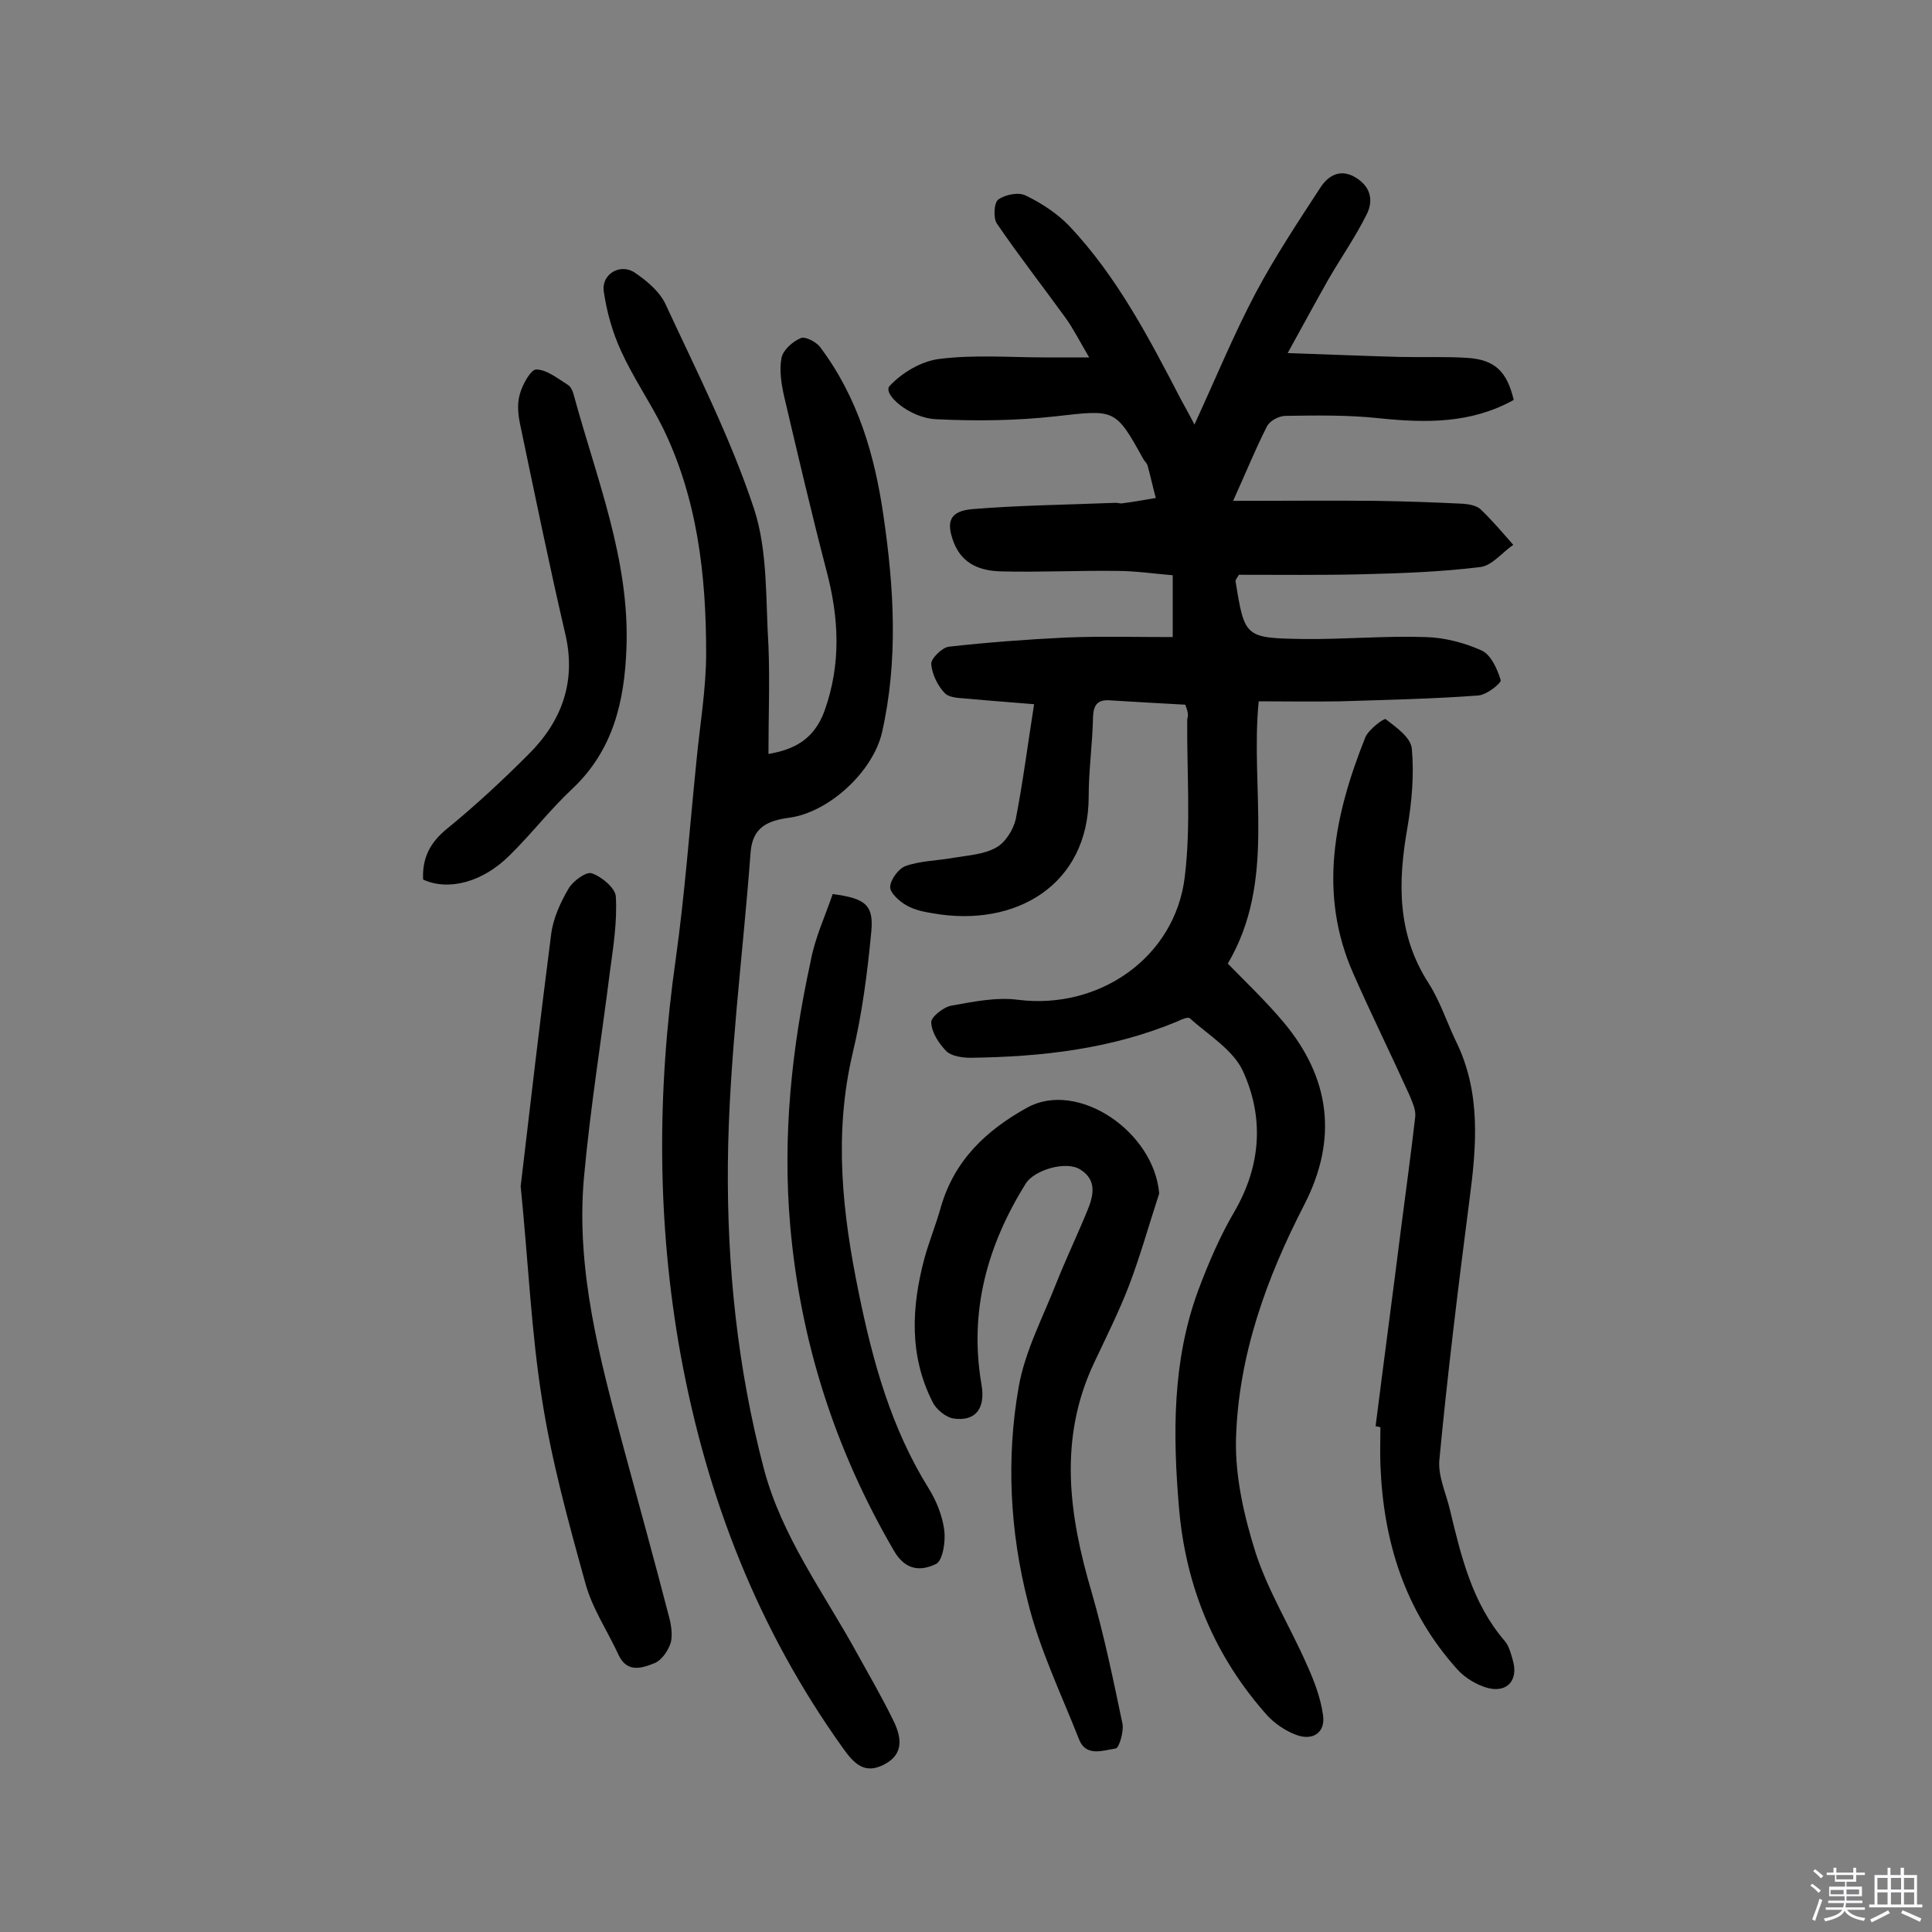
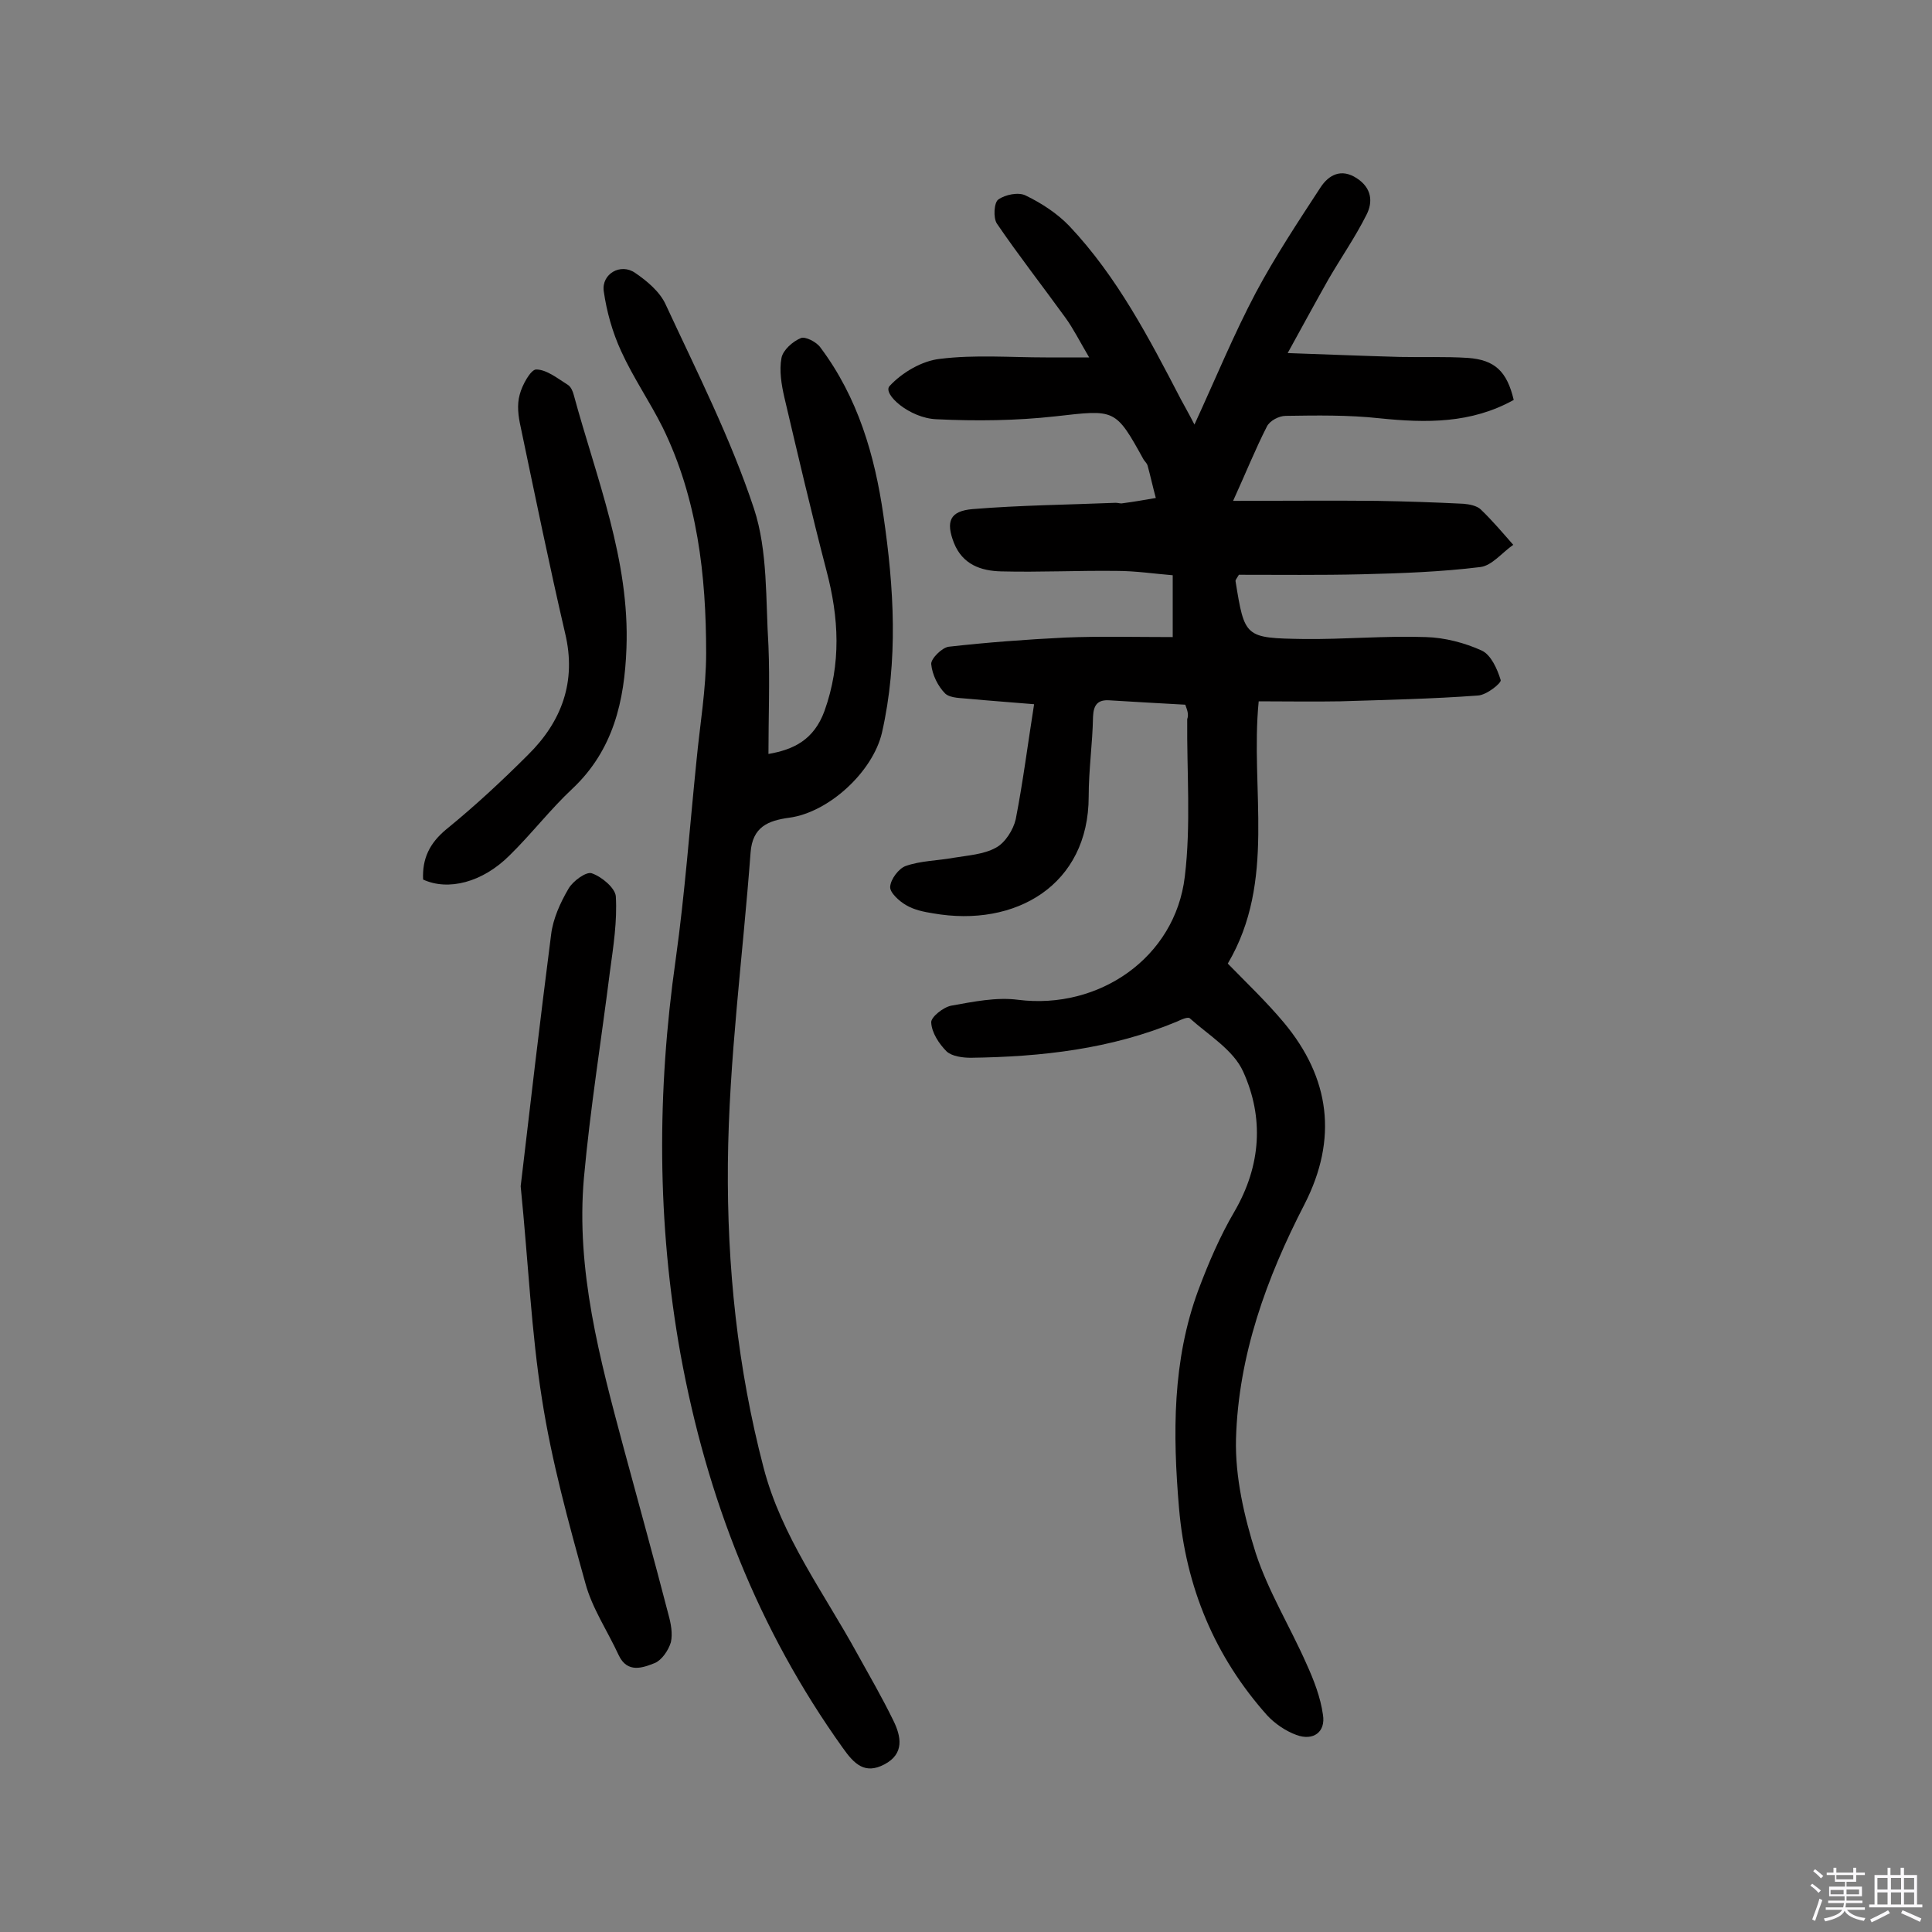
<svg xmlns="http://www.w3.org/2000/svg" enable-background="new 0 0 400 400" viewBox="0 0 400 400">
  <rect x="0" y="0" width="400" height="400" fill="#808080" stroke="none" />
  <path d="m374.8 390.4.4-.4c.7.5 1.3 1 1.8 1.4l-.5.5c-.5-.6-1.1-1.1-1.7-1.5zm1 7.3-.6-.3c.5-1.4 1.1-2.8 1.5-4.3.2.1.4.2.6.3-.5 1.3-1 2.8-1.5 4.3zm-.4-10.3.4-.4c.4.3 1 .8 1.7 1.4l-.5.5c-.4-.5-1-1-1.6-1.5zm2.5.3h1.7v-1h.6v1h3.5v-1h.6v1h1.8v.5h-1.8v1.4h-2v1h3.2v2h-3.2v.9h3.3v.5h-3.4c0 .3-.1.6-.1.9h4v.5h-3.7c.7.9 1.9 1.5 3.8 1.7-.1.2-.2.4-.3.6-2.1-.4-3.5-1.1-4-2.1-.4 1-1.8 1.7-4 2.2-.1-.2-.2-.4-.3-.6 2.1-.4 3.4-1 3.8-1.8h-3.4v-.5h3.6c.1-.3.1-.6.2-.9h-3.3v-.5h3.4c0-.3 0-.6 0-.9h-3.2v-2h3.3v-1h-2.1v-1.4h-1.7v-.5zm1.1 3.5v1h2.7c0-.3 0-.4 0-.4 0-.1 0-.2 0-.2 0-.1 0-.2 0-.3h-2.7zm1.2-3v.9h3.5v-.9zm4.7 3h-2.6v.6.4h2.6z" fill="#fbfafc" />
  <path d="m393.6 386.7h.6v1.5h2.7v6.1h1.1v.6h-11v-.6h1.1v-6.1h2.7v-1.5h.6v1.5h2.1v-1.5zm-2.7 8.8.4.6c-1.2.6-2.5 1.3-3.8 1.9-.1-.2-.2-.4-.3-.6 1.2-.6 2.5-1.2 3.7-1.9zm-2.2-6.7v2.4h2.1v-2.4zm0 3v2.5h2.1v-2.5zm2.8-3v2.4h2.1v-2.4zm0 3v2.5h2.1v-2.5zm6 6.1c-1.4-.7-2.7-1.3-3.9-1.8l.3-.6c1.5.6 2.7 1.2 3.9 1.7zm-1.2-9.1h-2.1v2.4h2.1zm-2.1 3v2.5h2.1v-2.5z" fill="#fbfafc" />
  <g fill="#010000">
    <path d="m245.4 145.9c-5.6-.3-10.6-.6-15.6-.9-2.5-.2-3.4.9-3.5 3.4-.1 5.5-.9 11-.9 16.5 0 18.3-15.1 27.2-32.2 24.2-1.9-.3-3.9-.7-5.6-1.7-1.4-.8-3.4-2.6-3.3-3.8.1-1.6 1.8-3.8 3.2-4.3 3.1-1.1 6.6-1.1 9.9-1.7 3-.5 6.3-.7 8.8-2.1 1.9-1 3.6-3.7 4.1-5.9 1.5-7.7 2.5-15.6 3.8-23.8-4.7-.4-9-.7-13.3-1.1-1.7-.2-4-.1-5.1-1.1-1.5-1.5-2.7-3.9-2.9-6.1-.1-1.1 2.2-3.4 3.6-3.6 8-.9 16-1.5 24.1-1.9 7.3-.3 14.6-.1 22.3-.1 0-3.7 0-7.8 0-12.8-3.7-.3-7.7-.9-11.6-.9-8-.1-15.9.3-23.9.1-4.2-.1-8-1.4-9.8-5.9-1.7-4.4-.9-6.6 3.9-7 9.8-.8 19.7-.9 29.6-1.3.5 0 1 .2 1.4.1 2.3-.3 4.6-.7 6.9-1.1-.6-2.2-1.1-4.5-1.7-6.7-.1-.4-.5-.8-.8-1.2-5.9-10.7-5.9-10.4-18.3-9-8.1.9-16.4 1-24.6.6-5.6-.2-11.3-5.3-9.7-6.9 2.6-2.8 6.7-5.2 10.4-5.6 7.2-.9 14.6-.3 21.9-.3h9c-2-3.4-3.3-6-4.9-8.2-4.7-6.5-9.7-12.9-14.2-19.5-.8-1.2-.6-4.4.3-5 1.4-1 4.2-1.6 5.7-.8 3.3 1.6 6.5 3.7 9 6.3 9.9 10.5 16.5 23.2 23.1 35.9.7 1.3 1.4 2.5 2.8 5.2 4.5-9.8 8.2-18.8 12.7-27.3 4-7.5 8.7-14.6 13.4-21.8 1.7-2.6 4.3-4 7.5-1.9 3.1 2 3.4 4.9 2 7.6-2.3 4.6-5.3 8.9-7.9 13.4-2.6 4.6-5.1 9.2-8.4 15.2 8.7.3 15.9.6 23.2.8 4.7.1 9.4-.1 14.1.2 5.6.4 8.1 2.8 9.5 8.7-8.8 4.9-18.1 4.8-27.8 3.8-6.4-.7-13-.6-19.4-.5-1.4 0-3.3 1-3.9 2.2-2.4 4.7-4.4 9.7-7 15.4 10.5 0 20.2-.1 29.8 0 6 .1 11.9.3 17.9.6 1.2.1 2.8.4 3.6 1.2 2.4 2.3 4.5 4.8 6.7 7.3-2.3 1.6-4.4 4.3-6.8 4.6-8.1 1-16.4 1.3-24.6 1.5-8.5.2-17.1.1-25.4.1-.4.7-.7 1-.7 1.3 1.9 11.7 1.9 11.8 14.1 12 8.4.1 16.9-.7 25.3-.4 3.9.1 8.1 1.2 11.6 2.8 1.9.9 3.2 3.8 3.9 6.1.2.6-2.9 3.1-4.7 3.2-9.5.7-19 .9-28.5 1.2-5.6.1-11.2 0-16.9 0-1.8 18.3 3.7 37.2-6.4 54.3 3.9 4 8 7.9 11.6 12.2 9.6 11.5 11.2 24.1 4.3 37.6-7.9 15.3-13.7 31.3-14.2 48.6-.2 7.9 1.7 16.1 4.1 23.7 2.6 7.9 7.1 15.2 10.5 22.9 1.5 3.3 2.9 6.9 3.4 10.5.6 3.6-2 5.5-5.5 4.2-2.2-.8-4.4-2.3-6-4-10.9-12.2-16.9-26.6-18.3-43-1.3-15.3-1.4-30.5 4-45.1 2.1-5.6 4.5-11.2 7.5-16.3 5.5-9.5 6.1-19.4 1.8-28.9-2-4.5-7.2-7.6-11.1-11.1-.4-.3-1.8.3-2.6.7-13.7 5.7-28 7.3-42.7 7.5-1.7 0-3.9-.3-5-1.3-1.6-1.6-3.1-3.9-3.2-6-.1-1.1 2.5-3.2 4.2-3.5 4.5-.8 9.3-1.8 13.8-1.2 16.7 2.1 32.5-8.7 34.5-25.5 1.3-10.7.4-21.7.5-32.6.4-1.1-.1-2.1-.4-3z" />
    <path d="m159.1 156.1c5.2-.9 9.4-2.9 11.6-8.9 3.5-9.8 3-19.3.4-29.1-3.1-11.9-5.9-23.9-8.7-35.8-.6-2.6-1.1-5.6-.6-8.2.3-1.6 2.3-3.4 4-4.1.9-.4 3.3.8 4.1 2 7.7 10.3 11.2 22.2 13 34.7 2.2 15 3.1 30-.3 45-1.9 8.1-11 16.5-19.2 17.6-4.4.6-7.6 1.9-8 7.2-1.6 21.5-4.5 42.9-4.7 64.4-.2 21.2 2 42.4 7.4 63 3.7 14.2 12.5 25.9 19.4 38.5 2.5 4.5 5.1 9 7.4 13.7 1.7 3.4 2.4 7-1.8 9.2-4 2.1-6.2 0-8.6-3.4-17.6-24.6-28.2-51.9-33.6-81.5-4.9-27.2-4.9-54.4-1-81.8 1.9-13.6 2.9-27.4 4.3-41.1.7-7.4 2-14.8 2-22.3 0-16.1-1.8-32-9-46.7-2.7-5.4-6.1-10.3-8.6-15.8-1.8-3.9-3-8.2-3.6-12.4-.5-3.6 3.5-5.9 6.5-3.8 2.5 1.7 5.1 3.9 6.3 6.5 6.5 14 13.5 27.8 18.3 42.3 2.9 8.8 2.4 18.9 3 28.4.3 7.3 0 14.6 0 22.4z" />
-     <path d="m284.8 295.3c1.7-13.5 3.5-26.9 5.2-40.4 1-7.9 2.1-15.7 3-23.6.2-1.5-.6-3.1-1.2-4.6-3.8-8.4-7.9-16.7-11.6-25.1-7.4-16.7-3.9-33 2.5-49 .7-1.6 3.9-4 4.2-3.7 2.2 1.7 5.2 3.8 5.4 6.1.5 5.4 0 11-.9 16.3-2 11.3-2.2 22.1 4.4 32.3 2.3 3.6 3.7 7.9 5.6 11.9 5.3 10.7 4.3 21.9 2.8 33.2-2.3 17.8-4.5 35.7-6.2 53.6-.3 3.3 1.4 6.9 2.2 10.3 2.3 9.6 4.6 19.3 11.3 27.1.9 1 1.3 2.6 1.7 4 1.2 4-1 6.8-5.1 5.8-2.3-.6-4.8-2.1-6.4-3.9-10.8-12-15.3-26.4-15.9-42.3-.1-2.6 0-5.2 0-7.8-.4-.1-.7-.2-1-.2z" />
-     <path d="m240 247.1c-2.1 6.4-3.9 12.9-6.3 19.2-2.1 5.4-4.7 10.6-7.2 15.9-7.4 15.7-5.2 31.5-.5 47.4 2.6 9 4.5 18.2 6.4 27.3.3 1.6-.7 5-1.4 5.1-2.6.4-6.2 1.8-7.6-1.9-3.7-9.4-8.2-18.7-10.6-28.5-3.7-14.5-4.5-29.6-1.9-44.4 1.3-7.5 5.1-14.6 7.9-21.8 2-5 4.3-9.8 6.3-14.7 1.3-3.1 2.1-6.4-1.5-8.6-2.9-1.8-9.4.1-11.2 2.9-8 12.8-11.8 26.5-9.2 41.6.9 5.1-1.3 7.7-5.7 7.1-1.6-.2-3.7-1.9-4.4-3.4-4.9-9.6-4.4-19.7-1.7-29.8 1-3.6 2.4-7 3.4-10.6 2.8-9.7 9.4-15.9 17.9-20.6 10.4-5.7 26.2 4.9 27.3 17.8z" />
    <path d="m107.8 245.6c1.9-16.2 4-34.2 6.3-52.1.4-3.3 1.9-6.6 3.6-9.5.9-1.6 3.7-3.6 4.8-3.2 2.1.7 4.9 3.1 5 4.8.3 5.1-.5 10.3-1.2 15.4-1.8 14.3-4.1 28.5-5.4 42.8-1.7 19.2 3.3 37.6 8.2 55.9 3.1 11.5 6.3 23 9.3 34.6.5 1.8.9 3.9.5 5.7-.5 1.7-1.9 3.7-3.3 4.3-2.5 1-5.7 2.2-7.5-1.6-2.3-5-5.5-9.7-6.9-14.9-3.5-12.6-7-25.3-9-38.2-2.2-13.8-2.8-28-4.4-44z" />
-     <path d="m172.4 185.1c6.7.9 8.5 2.2 8 7.7-.8 8.5-1.9 17.1-3.9 25.4-3.9 16.7-2.1 33 1.3 49.5 2.9 14.2 6.7 28 14.5 40.5 1.6 2.6 2.8 5.6 3.2 8.6.3 2.3-.3 6.3-1.7 7-2.9 1.4-6.2 1.6-8.7-2.7-12.2-20.9-19.4-43.3-21.5-67.4-1.6-18.5.3-36.6 4.2-54.5.9-5 3-9.4 4.6-14.1z" />
    <path d="m87.6 182.1c-.2-4.3 1.3-7.5 4.8-10.4 5.9-4.8 11.5-10 16.9-15.4 7-6.9 10.1-15.2 7.7-25.2-3.3-14.2-6.2-28.4-9.2-42.7-.5-2.2-.8-4.6-.2-6.7.5-2 2.3-5.2 3.4-5.2 2.2 0 4.5 1.9 6.6 3.2.6.4 1 1.3 1.2 2.1 4.7 17.3 11.6 34.1 10.9 52.4-.4 10.9-2.7 21.1-11.2 29.1-4.6 4.3-8.5 9.4-13 13.8-5.6 5.6-12.7 7.4-17.9 5z" />
  </g>
</svg>